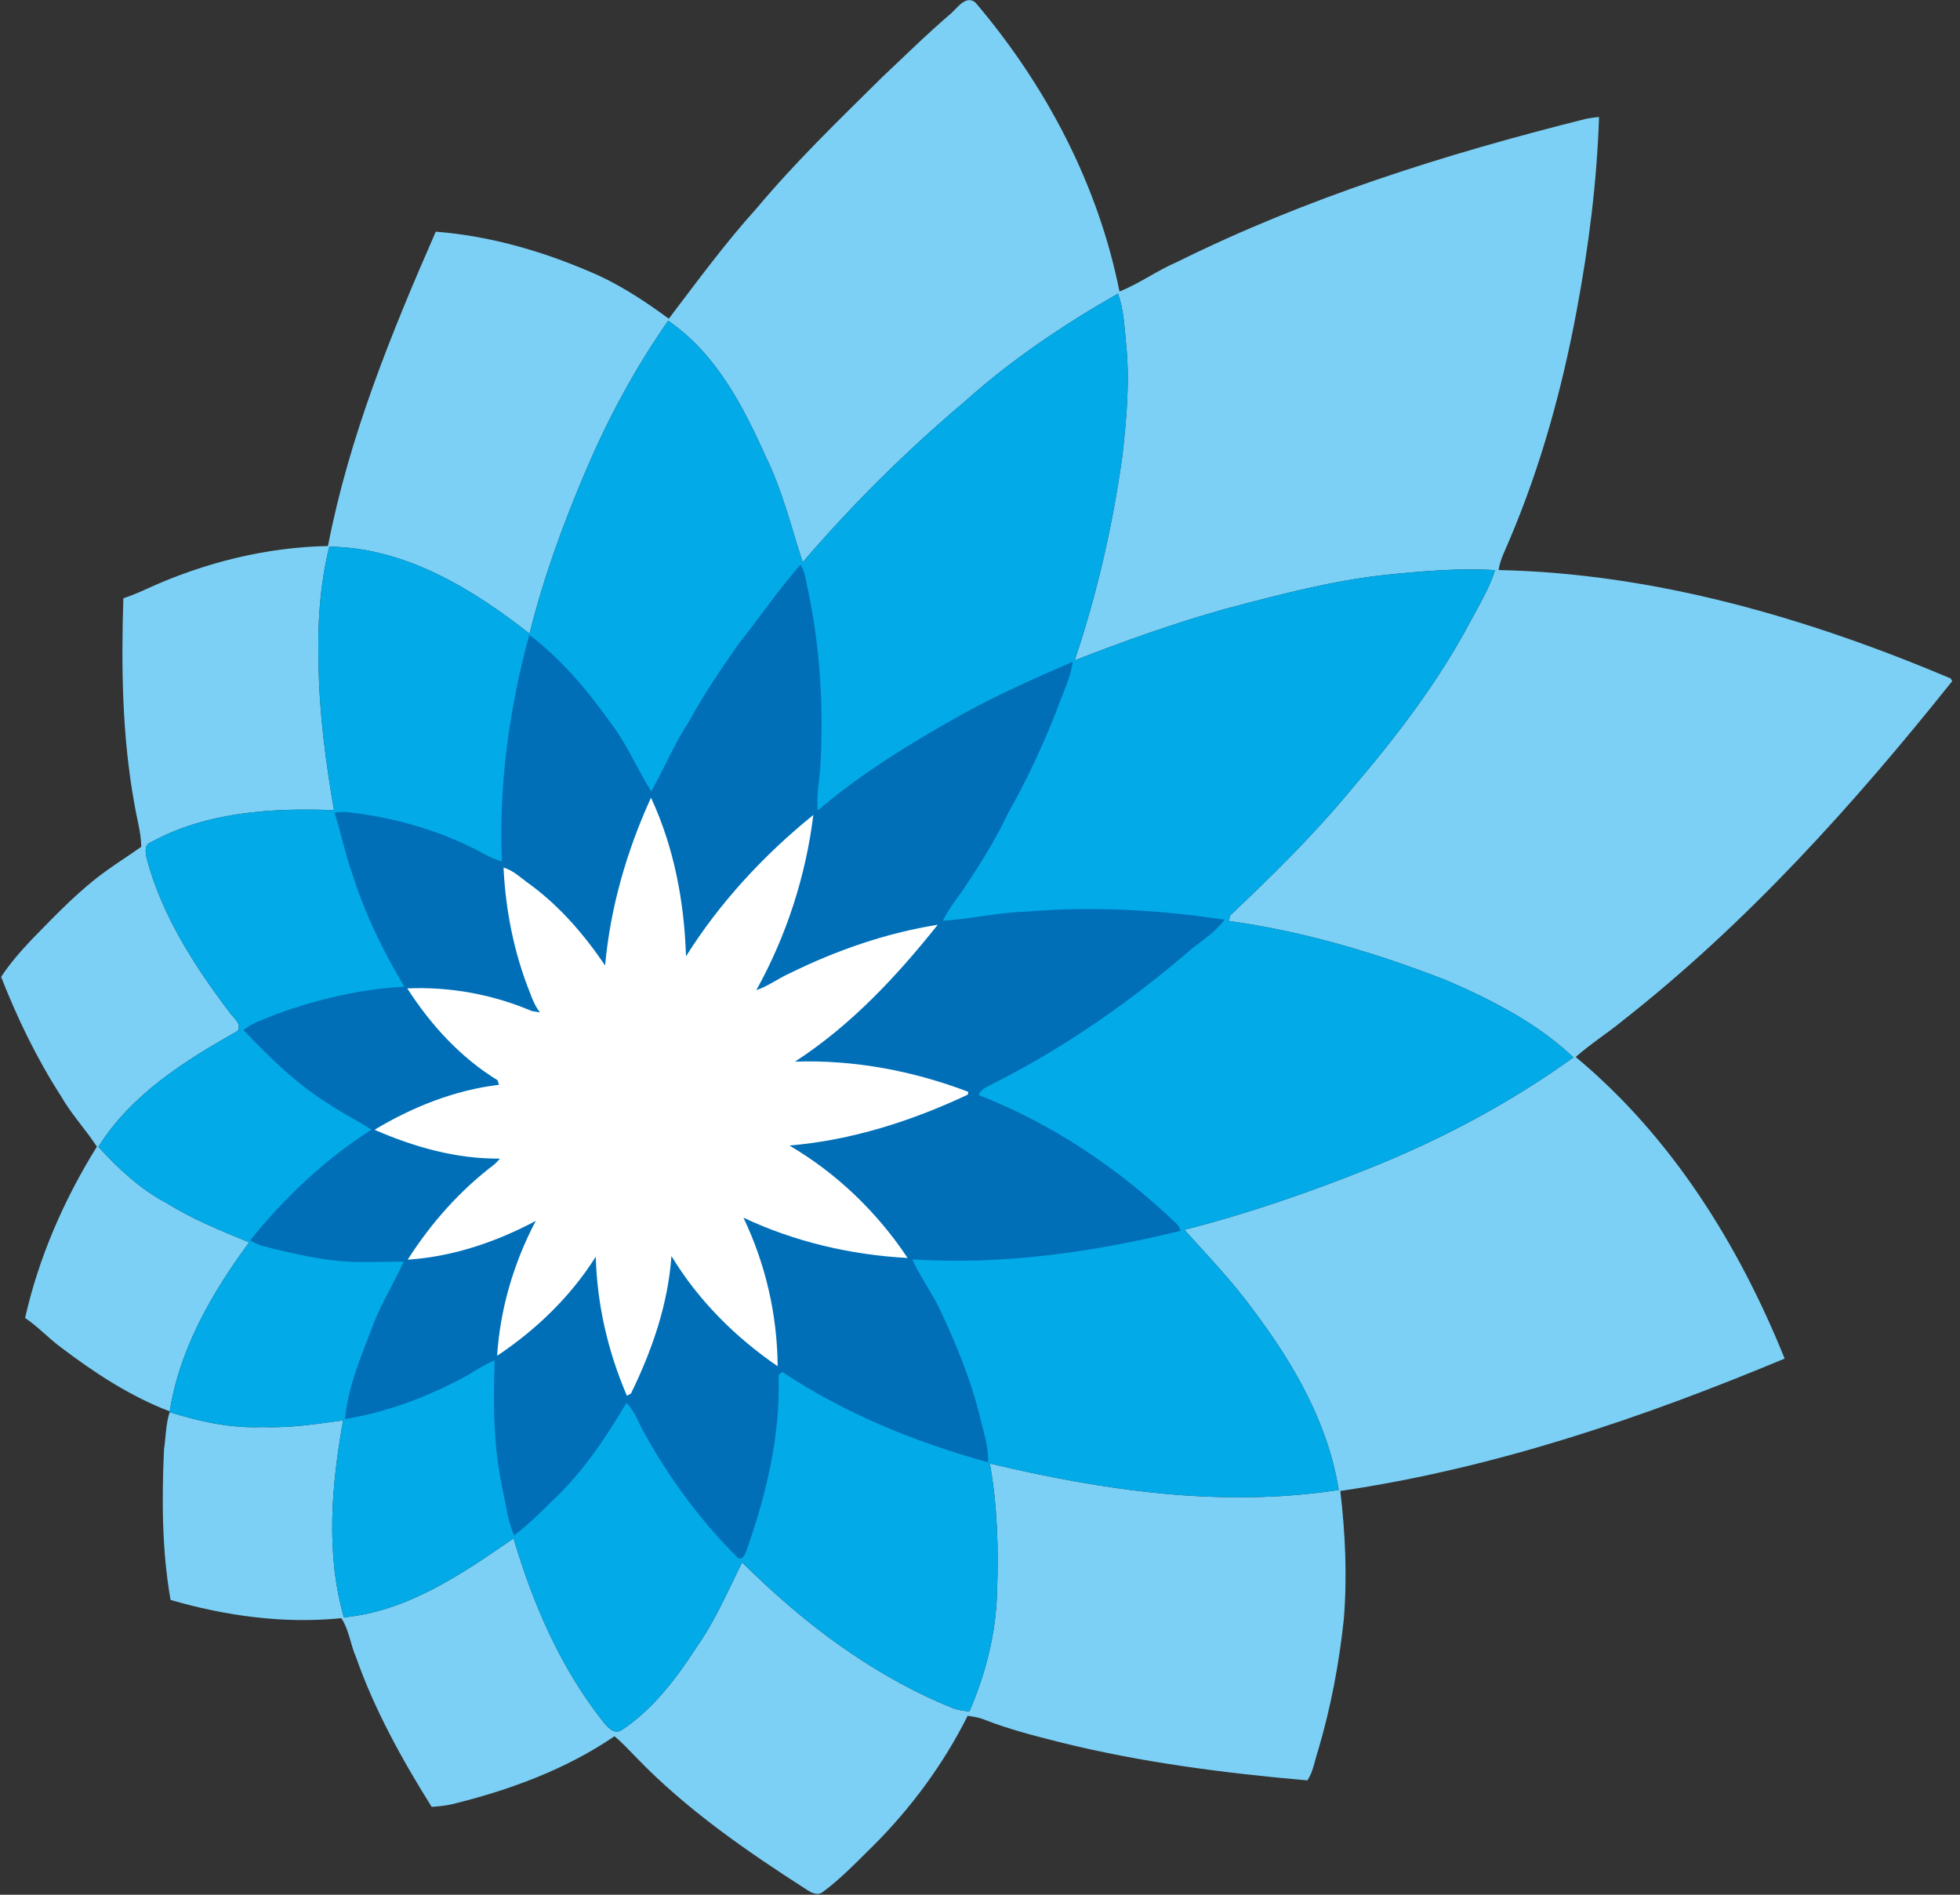
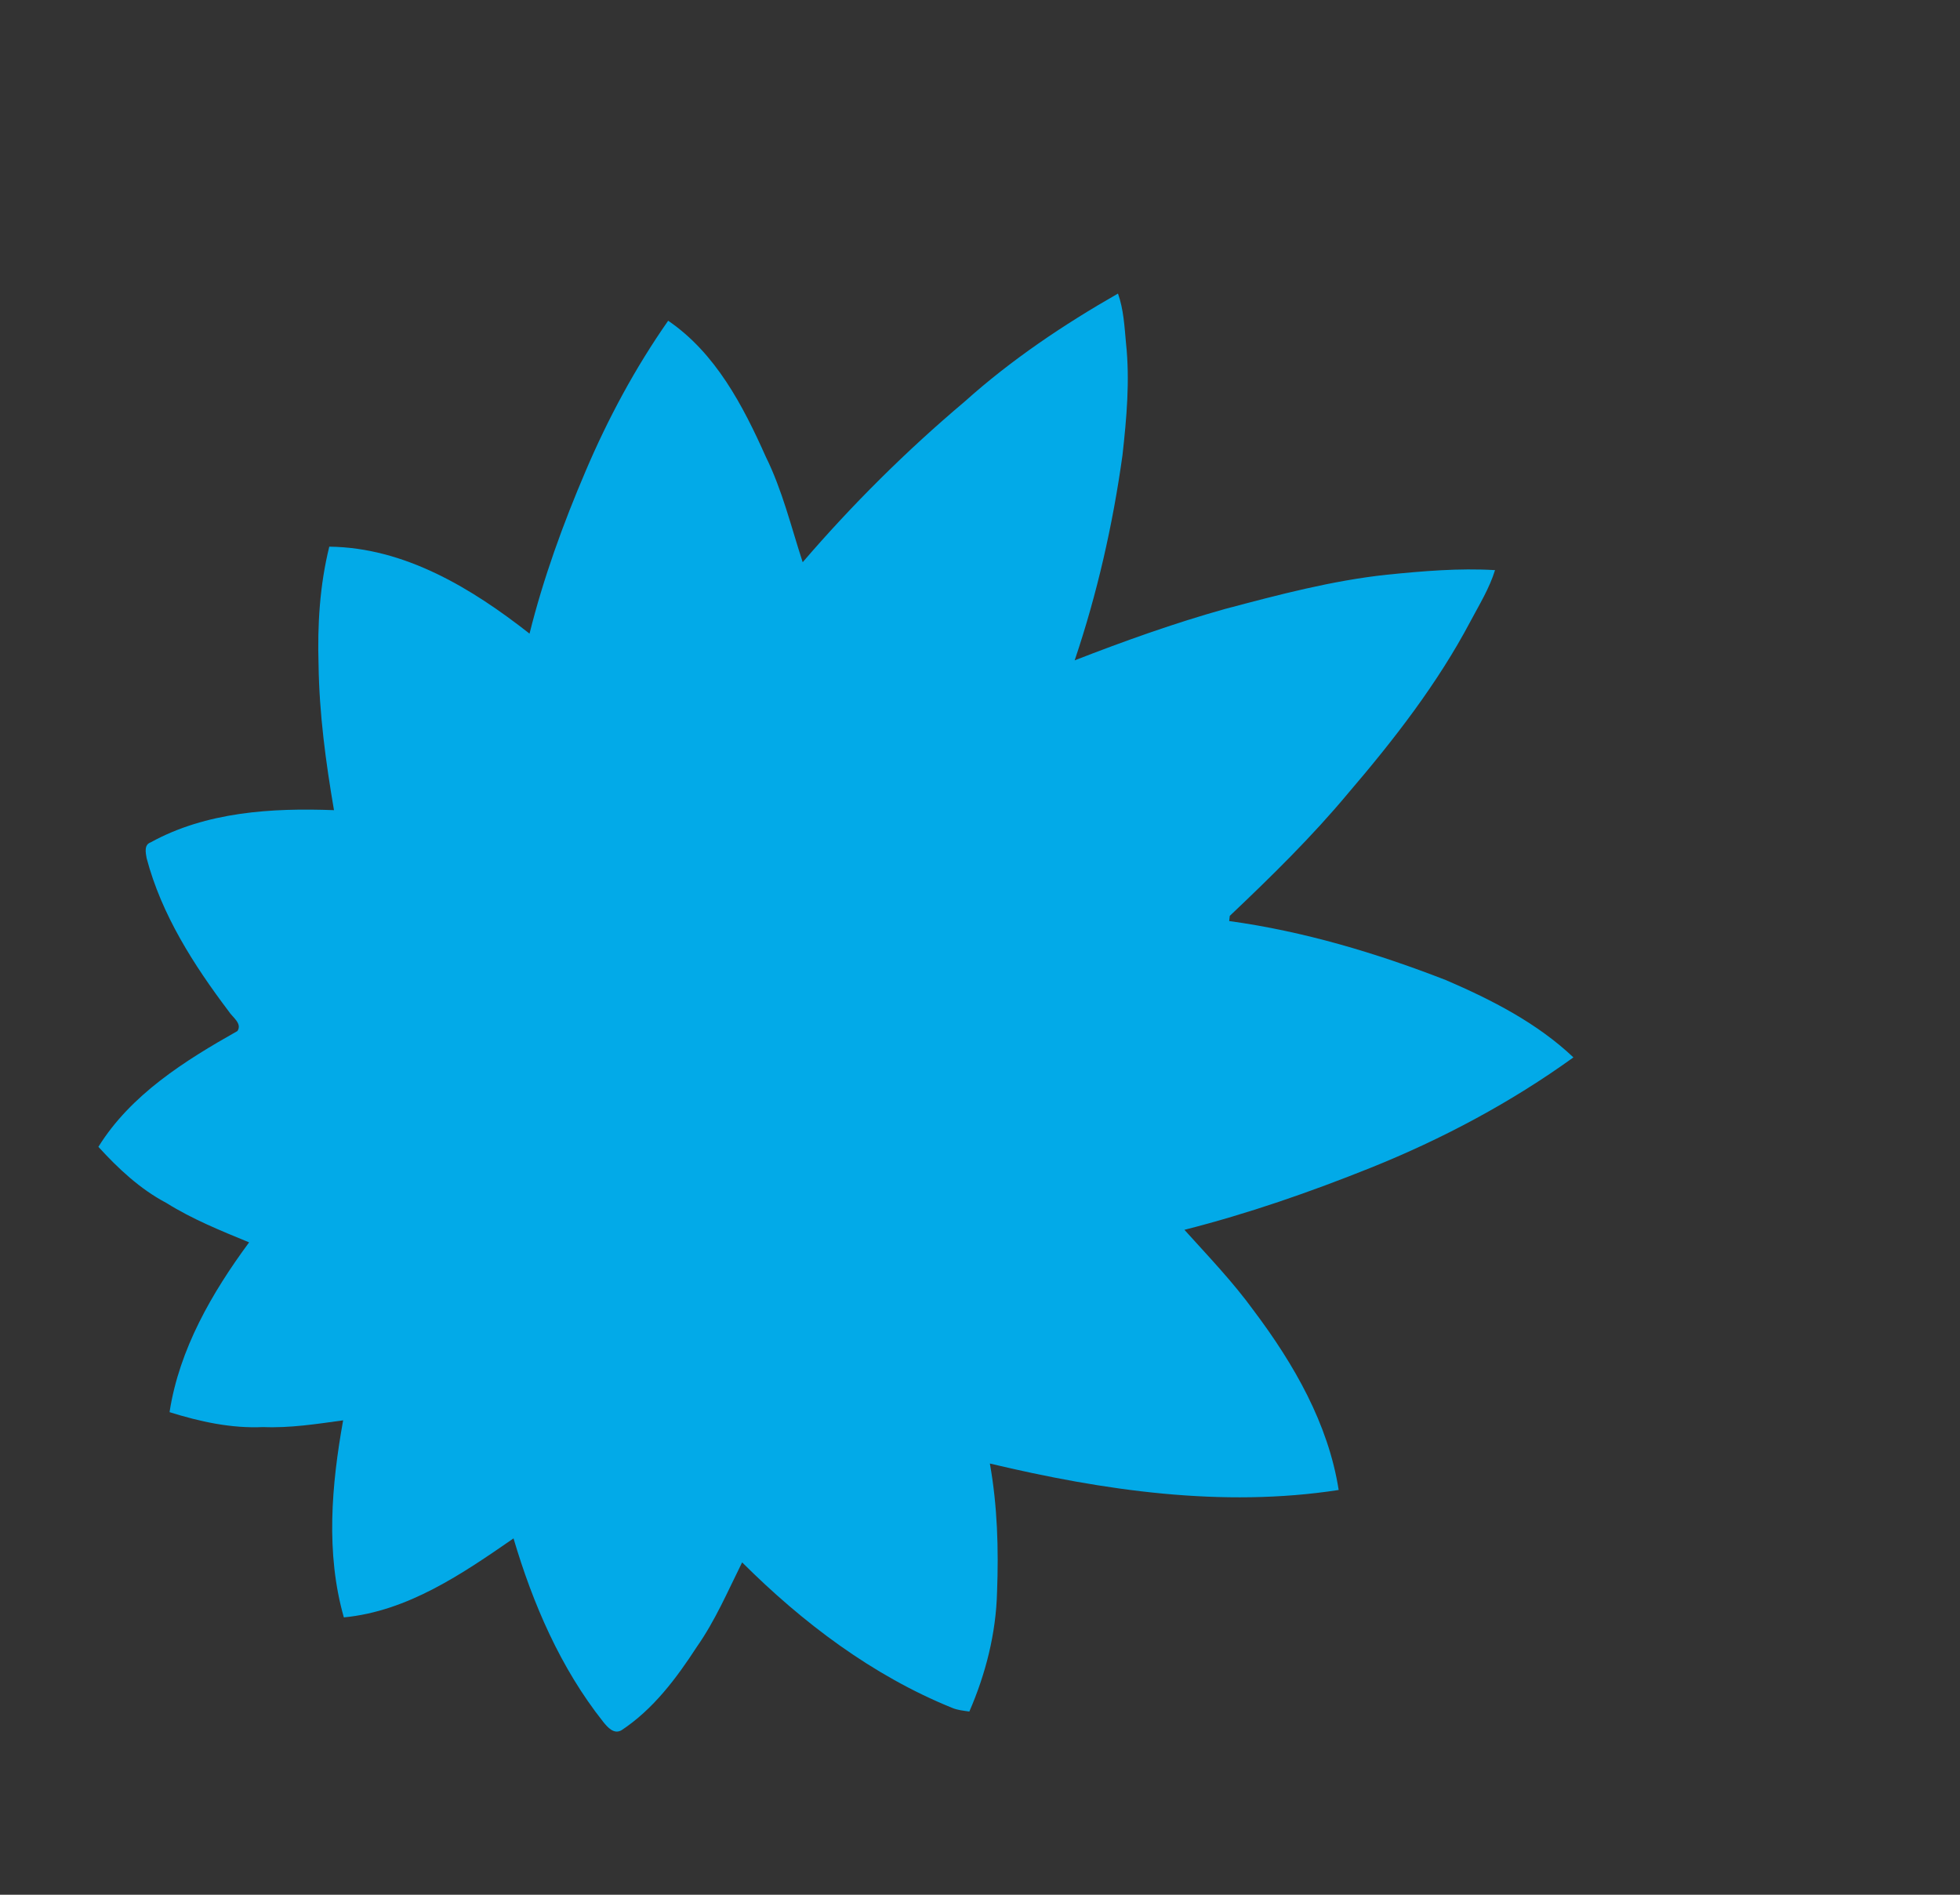
<svg xmlns="http://www.w3.org/2000/svg" width="30px" height="29px" viewBox="0 0 30 29" version="1.1">
  <rect x="0" y="0" width="30" height="29" fill="#333333" stroke="none" />
  <title>Group Copy</title>
  <desc>Created with Sketch.</desc>
  <g id="Page-1" stroke="none" stroke-width="1" fill="none" fill-rule="evenodd">
    <g id="Saman-Bank-Light" transform="translate(-41, -245)" fill-rule="nonzero">
      <g id="Card" transform="translate(24, 227)">
        <g id="Group-Copy">
          <g transform="translate(16, 16)">
-             <rect id="Rectangle" x="0" y="0" width="32" height="32" rx="10" />
            <g id="saman-copy" transform="translate(1, 2)">
-               <path d="M14.564,0.199 C14.659,0.111 14.791,-0.079 14.931,0.04 C16.012,1.31 16.81,2.83 17.135,4.462 C17.443,4.339 17.711,4.14 18.016,4.01 C19.996,3.027 22.119,2.359 24.263,1.822 C24.332,1.806 24.403,1.799 24.475,1.79 C24.443,2.779 24.318,3.763 24.136,4.736 C23.913,5.939 23.587,7.127 23.107,8.257 C23.044,8.411 22.963,8.559 22.937,8.725 C25.333,8.775 27.669,9.46 29.858,10.384 C29.864,10.394 29.875,10.415 29.88,10.426 C28.376,12.309 26.75,14.119 24.842,15.618 C24.607,15.812 24.346,15.975 24.118,16.178 C25.584,17.396 26.614,19.052 27.316,20.794 C25.134,21.705 22.868,22.474 20.515,22.82 C20.592,23.473 20.622,24.132 20.568,24.788 C20.496,25.467 20.368,26.14 20.174,26.795 C20.122,26.947 20.102,27.113 20.011,27.25 C18.735,27.138 17.46,26.974 16.216,26.664 C15.829,26.566 15.44,26.467 15.067,26.32 C14.985,26.287 14.897,26.274 14.811,26.261 C14.441,27.001 13.943,27.676 13.354,28.262 C13.103,28.508 12.861,28.764 12.576,28.971 C12.502,29.011 12.419,28.969 12.358,28.929 C11.423,28.329 10.5,27.692 9.731,26.891 C9.624,26.782 9.522,26.67 9.406,26.574 C8.658,27.084 7.795,27.4 6.917,27.615 C6.815,27.638 6.711,27.647 6.607,27.655 C6.153,26.929 5.734,26.174 5.45,25.366 C5.364,25.171 5.343,24.947 5.225,24.767 C4.346,24.856 3.455,24.733 2.611,24.488 C2.477,23.73 2.476,22.954 2.51,22.188 C2.538,21.996 2.538,21.798 2.596,21.614 C3.059,21.759 3.54,21.865 4.029,21.842 C4.44,21.859 4.846,21.795 5.252,21.739 C5.074,22.732 4.983,23.771 5.263,24.755 C6.243,24.661 7.077,24.087 7.86,23.546 C8.156,24.546 8.578,25.528 9.233,26.354 C9.298,26.435 9.396,26.55 9.513,26.482 C9.999,26.161 10.353,25.687 10.665,25.207 C10.948,24.804 11.141,24.351 11.359,23.913 C12.283,24.834 13.351,25.644 14.574,26.14 C14.657,26.175 14.748,26.183 14.837,26.196 C15.088,25.618 15.245,24.999 15.261,24.368 C15.286,23.71 15.267,23.049 15.151,22.4 C16.891,22.814 18.707,23.08 20.49,22.805 C20.331,21.791 19.805,20.878 19.193,20.064 C18.873,19.622 18.494,19.228 18.129,18.823 C19.102,18.576 20.051,18.246 20.981,17.873 C22.077,17.433 23.126,16.874 24.083,16.184 C23.529,15.659 22.833,15.303 22.134,15.002 C21.065,14.586 19.955,14.254 18.814,14.097 C18.816,14.077 18.821,14.038 18.823,14.018 C19.456,13.418 20.08,12.807 20.638,12.137 C21.339,11.318 22.005,10.46 22.509,9.506 C22.644,9.252 22.798,9.003 22.883,8.726 C22.331,8.693 21.778,8.741 21.229,8.796 C20.387,8.886 19.568,9.104 18.752,9.32 C17.97,9.539 17.205,9.813 16.449,10.107 C16.794,9.086 17.033,8.031 17.181,6.966 C17.244,6.398 17.296,5.824 17.235,5.254 C17.211,4.998 17.199,4.738 17.112,4.493 C16.279,4.969 15.478,5.507 14.766,6.146 C13.874,6.898 13.045,7.722 12.286,8.605 C12.109,8.063 11.975,7.504 11.721,6.99 C11.374,6.212 10.954,5.404 10.227,4.909 C9.723,5.63 9.305,6.406 8.963,7.212 C8.618,8.019 8.317,8.848 8.105,9.698 C7.227,9.009 6.198,8.38 5.04,8.367 C4.894,8.957 4.857,9.567 4.876,10.173 C4.886,10.921 4.986,11.664 5.112,12.4 C4.161,12.364 3.154,12.425 2.306,12.893 C2.202,12.929 2.23,13.052 2.244,13.134 C2.472,13.999 2.964,14.768 3.5,15.478 C3.556,15.569 3.71,15.662 3.635,15.78 C2.828,16.235 2.002,16.754 1.506,17.553 C1.809,17.885 2.142,18.198 2.545,18.411 C2.943,18.66 3.38,18.837 3.813,19.015 C3.244,19.786 2.746,20.649 2.598,21.602 C1.997,21.373 1.453,21.016 0.944,20.631 C0.748,20.488 0.585,20.307 0.384,20.172 C0.593,19.246 0.98,18.359 1.483,17.55 C1.311,17.287 1.093,17.055 0.936,16.781 C0.565,16.206 0.266,15.587 0.017,14.952 C0.154,14.743 0.321,14.553 0.494,14.371 C0.856,14 1.216,13.621 1.641,13.318 C1.812,13.195 1.991,13.083 2.162,12.96 C2.159,12.739 2.093,12.526 2.058,12.309 C1.868,11.27 1.855,10.21 1.888,9.157 C2.017,9.115 2.141,9.062 2.263,9.005 C3.127,8.612 4.068,8.376 5.02,8.357 C5.343,6.687 5.989,5.101 6.67,3.546 C7.534,3.613 8.379,3.866 9.167,4.219 C9.549,4.397 9.899,4.63 10.237,4.878 C10.674,4.302 11.103,3.716 11.59,3.178 C12.18,2.473 12.844,1.834 13.498,1.186 C13.85,0.855 14.195,0.514 14.564,0.199" id="Shape" fill="#7CD0F5" />
              <path d="M14.766,6.146 C15.478,5.507 16.279,4.969 17.112,4.493 C17.199,4.738 17.211,4.998 17.235,5.254 C17.296,5.824 17.244,6.398 17.181,6.966 C17.033,8.031 16.794,9.086 16.449,10.107 C17.205,9.813 17.97,9.539 18.752,9.32 C19.568,9.104 20.387,8.886 21.229,8.796 C21.778,8.741 22.331,8.693 22.883,8.726 C22.798,9.003 22.644,9.252 22.509,9.506 C22.005,10.46 21.339,11.318 20.638,12.137 C20.08,12.807 19.456,13.418 18.823,14.018 C18.821,14.038 18.816,14.077 18.814,14.097 C19.955,14.254 21.065,14.586 22.134,15.002 C22.833,15.303 23.529,15.659 24.083,16.184 C23.126,16.874 22.077,17.433 20.981,17.873 C20.051,18.246 19.102,18.576 18.129,18.823 C18.494,19.228 18.873,19.622 19.193,20.064 C19.805,20.878 20.331,21.791 20.49,22.805 C18.707,23.08 16.891,22.814 15.151,22.4 C15.267,23.049 15.286,23.71 15.261,24.368 C15.245,24.999 15.088,25.618 14.837,26.196 C14.748,26.183 14.657,26.175 14.574,26.14 C13.351,25.644 12.283,24.834 11.359,23.913 C11.141,24.351 10.948,24.804 10.665,25.207 C10.353,25.687 9.999,26.161 9.513,26.482 C9.396,26.55 9.298,26.435 9.233,26.354 C8.578,25.528 8.156,24.546 7.86,23.546 C7.077,24.087 6.243,24.661 5.263,24.755 C4.983,23.771 5.074,22.732 5.252,21.739 C4.846,21.795 4.44,21.859 4.029,21.842 C3.54,21.865 3.059,21.759 2.596,21.614 L2.597,21.602 C2.746,20.649 3.244,19.786 3.813,19.015 C3.38,18.837 2.943,18.66 2.545,18.411 C2.142,18.198 1.809,17.885 1.506,17.553 C2.002,16.754 2.828,16.235 3.635,15.78 C3.71,15.662 3.556,15.569 3.5,15.478 C2.964,14.768 2.472,13.999 2.244,13.134 C2.23,13.052 2.202,12.929 2.306,12.893 C3.154,12.425 4.161,12.364 5.112,12.4 C4.986,11.664 4.886,10.921 4.876,10.173 C4.857,9.567 4.894,8.957 5.04,8.367 C6.198,8.38 7.227,9.009 8.105,9.698 C8.317,8.848 8.618,8.019 8.963,7.212 C9.306,6.406 9.723,5.63 10.227,4.909 C10.954,5.404 11.374,6.212 11.721,6.99 C11.975,7.504 12.109,8.063 12.286,8.605 C13.045,7.722 13.874,6.898 14.766,6.146" id="Shape" fill="#02AAE8" />
-               <path d="M11.301,9.86 C11.04,10.236 10.78,10.612 10.562,11.015 C10.33,11.363 10.172,11.751 9.968,12.113 C9.751,11.763 9.59,11.379 9.337,11.05 C8.984,10.556 8.589,10.086 8.101,9.716 C7.794,10.844 7.632,12.016 7.682,13.185 C7.596,13.158 7.512,13.126 7.434,13.082 C6.798,12.732 6.088,12.522 5.367,12.436 C5.285,12.424 5.202,12.424 5.12,12.438 C5.22,12.743 5.279,13.06 5.388,13.362 C5.578,13.973 5.861,14.551 6.188,15.102 C5.517,15.137 4.858,15.294 4.229,15.522 C4.059,15.597 3.871,15.644 3.727,15.766 C4.128,16.186 4.545,16.6 5.045,16.905 C5.25,17.046 5.478,17.151 5.684,17.291 C4.972,17.746 4.354,18.332 3.828,18.985 C3.892,19.019 3.957,19.056 4.029,19.073 C4.486,19.189 4.949,19.299 5.422,19.314 C5.674,19.319 5.926,19.312 6.178,19.309 C6.032,19.638 5.837,19.942 5.71,20.279 C5.533,20.747 5.327,21.218 5.281,21.719 C5.931,21.614 6.552,21.377 7.128,21.065 C7.273,20.979 7.415,20.887 7.571,20.821 C7.548,21.481 7.551,22.149 7.693,22.798 C7.746,23.033 7.768,23.279 7.871,23.501 C8.075,23.338 8.267,23.162 8.449,22.975 C8.913,22.544 9.268,22.013 9.588,21.472 C9.719,21.6 9.771,21.78 9.862,21.934 C10.245,22.627 10.72,23.272 11.283,23.832 C11.359,23.911 11.408,23.778 11.429,23.723 C11.731,22.866 11.948,21.964 11.916,21.051 L11.971,20.997 C12.929,21.634 14.011,22.074 15.122,22.381 C15.135,22.15 15.057,21.929 15.005,21.708 C14.868,21.135 14.642,20.587 14.392,20.054 C14.264,19.786 14.087,19.544 13.963,19.276 C15.345,19.364 16.732,19.167 18.071,18.838 C18.054,18.788 18.029,18.742 17.987,18.71 C17.12,17.883 16.103,17.197 14.979,16.76 C15.011,16.667 15.11,16.636 15.188,16.592 C16.294,16.036 17.313,15.323 18.245,14.519 C18.419,14.381 18.61,14.257 18.743,14.077 C17.738,13.924 16.714,13.868 15.699,13.953 C15.273,13.967 14.856,14.065 14.431,14.093 C14.509,13.93 14.622,13.787 14.726,13.64 C14.986,13.255 15.234,12.861 15.432,12.442 C15.716,11.942 15.957,11.42 16.168,10.887 C16.251,10.634 16.386,10.396 16.418,10.129 C15.831,10.383 15.244,10.644 14.686,10.955 C13.927,11.383 13.178,11.838 12.517,12.405 C12.496,12.204 12.53,12.003 12.552,11.804 C12.612,10.852 12.557,9.888 12.352,8.955 C12.332,8.847 12.313,8.737 12.252,8.644 C11.91,9.03 11.623,9.458 11.301,9.86" id="Shape" fill="#02AAE8" />
-               <path d="M11.301,9.86 C11.623,9.458 11.91,9.03 12.252,8.644 C12.313,8.737 12.332,8.847 12.351,8.955 C12.557,9.888 12.612,10.852 12.552,11.804 C12.53,12.003 12.496,12.204 12.517,12.405 C13.178,11.838 13.927,11.383 14.686,10.955 C15.244,10.644 15.831,10.383 16.418,10.129 C16.386,10.396 16.251,10.634 16.168,10.887 C15.957,11.42 15.715,11.942 15.432,12.442 C15.234,12.861 14.986,13.255 14.726,13.64 C14.622,13.787 14.509,13.93 14.431,14.093 C14.856,14.065 15.273,13.967 15.699,13.953 C16.714,13.868 17.738,13.924 18.743,14.077 C18.61,14.257 18.419,14.381 18.245,14.519 C17.313,15.323 16.294,16.036 15.188,16.592 C15.11,16.636 15.011,16.667 14.979,16.76 C16.103,17.197 17.12,17.883 17.987,18.71 C18.029,18.742 18.054,18.788 18.071,18.838 C16.732,19.167 15.345,19.364 13.963,19.276 C14.087,19.544 14.264,19.786 14.392,20.054 C14.642,20.587 14.868,21.135 15.005,21.708 C15.057,21.929 15.135,22.15 15.122,22.381 C14.011,22.074 12.929,21.634 11.971,20.997 L11.916,21.051 C11.948,21.964 11.731,22.866 11.429,23.723 C11.408,23.778 11.359,23.911 11.283,23.832 C10.72,23.272 10.245,22.627 9.862,21.934 C9.771,21.78 9.719,21.6 9.588,21.472 C9.268,22.013 8.914,22.544 8.449,22.975 C8.267,23.162 8.075,23.338 7.871,23.501 C7.768,23.279 7.746,23.033 7.693,22.798 C7.551,22.149 7.548,21.481 7.571,20.821 C7.415,20.887 7.273,20.979 7.128,21.065 C6.552,21.377 5.931,21.614 5.281,21.719 C5.327,21.218 5.533,20.747 5.71,20.279 C5.837,19.942 6.032,19.638 6.178,19.309 C5.926,19.312 5.674,19.319 5.422,19.314 C4.949,19.299 4.486,19.189 4.029,19.073 C3.957,19.056 3.892,19.019 3.828,18.985 C4.354,18.332 4.972,17.746 5.684,17.291 C5.478,17.151 5.25,17.046 5.045,16.905 C4.545,16.6 4.128,16.186 3.727,15.766 C3.871,15.644 4.059,15.597 4.229,15.522 C4.858,15.294 5.517,15.137 6.188,15.102 C5.861,14.551 5.578,13.973 5.388,13.362 C5.279,13.06 5.22,12.743 5.12,12.438 C5.202,12.424 5.285,12.424 5.367,12.436 C6.088,12.522 6.798,12.732 7.434,13.082 C7.512,13.126 7.596,13.158 7.682,13.185 C7.632,12.016 7.794,10.844 8.101,9.716 C8.589,10.086 8.984,10.556 9.337,11.05 C9.59,11.379 9.751,11.763 9.968,12.113 C10.172,11.751 10.33,11.363 10.562,11.015 C10.78,10.612 11.04,10.236 11.301,9.86" id="Shape" fill="#006FB8" />
-               <path d="M9.262,14.777 C8.944,14.308 8.57,13.872 8.109,13.534 C7.979,13.445 7.864,13.323 7.707,13.279 C7.739,13.935 7.868,14.591 8.115,15.202 C8.152,15.306 8.197,15.408 8.264,15.496 C8.234,15.491 8.172,15.48 8.141,15.475 C7.54,15.219 6.888,15.1 6.234,15.128 C6.589,15.681 7.047,16.186 7.615,16.533 C7.621,16.551 7.632,16.585 7.638,16.603 C6.96,16.685 6.313,16.942 5.733,17.292 C6.337,17.556 6.987,17.74 7.652,17.733 C7.626,17.765 7.598,17.794 7.568,17.821 C7.039,18.221 6.594,18.724 6.24,19.28 C6.929,19.235 7.596,19.009 8.201,18.686 C7.864,19.324 7.655,20.033 7.609,20.751 C8.208,20.352 8.737,19.841 9.119,19.234 C9.138,19.966 9.306,20.69 9.596,21.363 C9.611,21.355 9.642,21.336 9.658,21.328 C9.981,20.667 10.226,19.96 10.277,19.224 C10.682,19.895 11.253,20.467 11.903,20.911 C11.897,20.124 11.719,19.349 11.379,18.637 C12.163,19.007 13.025,19.207 13.892,19.254 C13.429,18.557 12.81,17.959 12.083,17.533 C13.033,17.453 13.956,17.158 14.813,16.754 L14.821,16.711 C13.978,16.39 13.072,16.218 12.168,16.249 C13.024,15.694 13.725,14.943 14.353,14.154 C13.564,14.28 12.799,14.546 12.085,14.898 C11.911,14.976 11.758,15.094 11.576,15.155 C12.036,14.328 12.334,13.408 12.449,12.473 C11.69,13.088 11.018,13.812 10.5,14.637 C10.474,13.805 10.318,12.969 9.964,12.209 C9.594,13.021 9.342,13.888 9.262,14.777 L9.262,14.777 Z" id="Shape" fill="#FFFFFF" />
            </g>
          </g>
        </g>
      </g>
    </g>
  </g>
</svg>